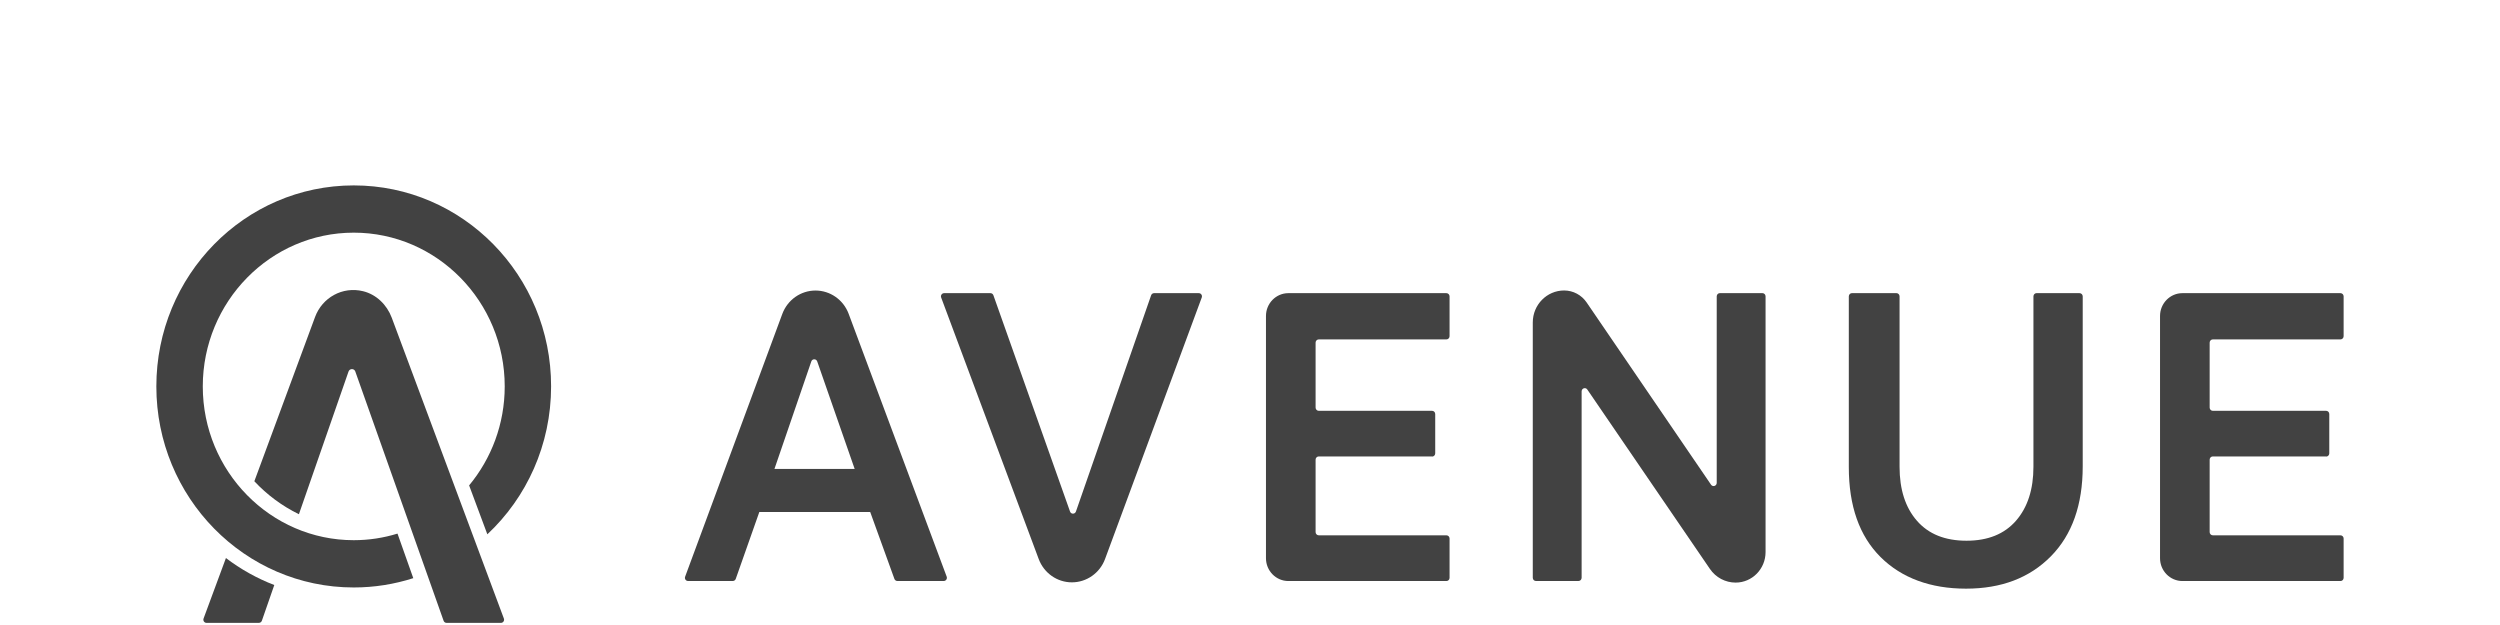
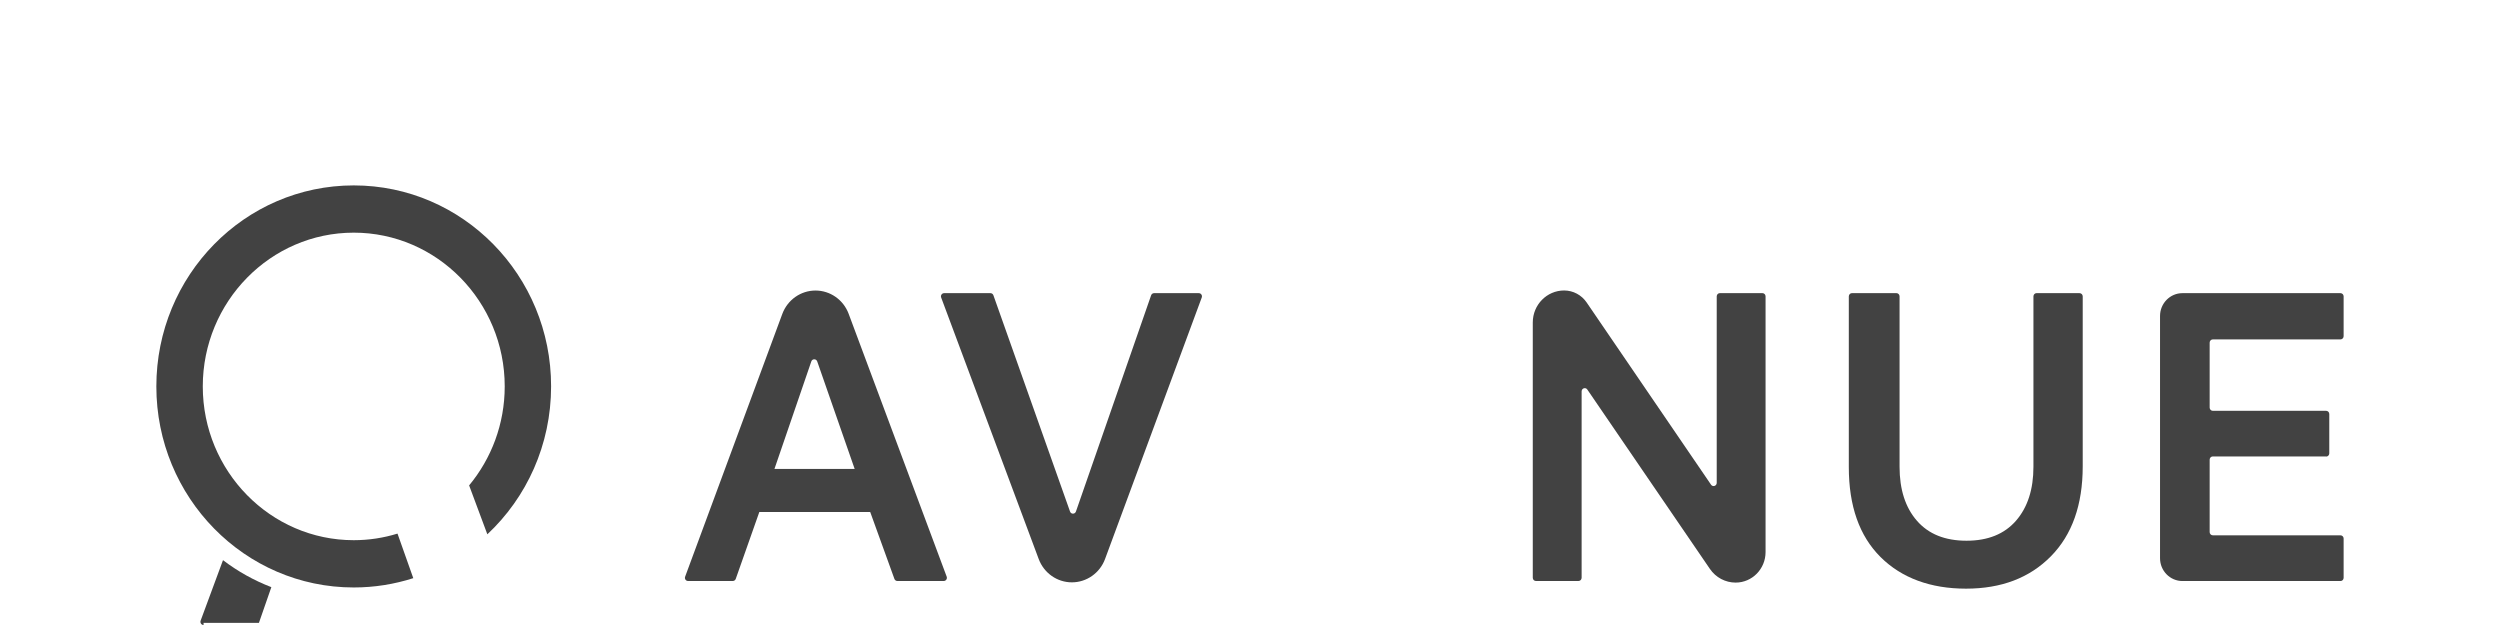
<svg xmlns="http://www.w3.org/2000/svg" id="Layer_1" x="0px" y="0px" viewBox="0 0 800 200" style="enable-background:new 0 0 800 200;" xml:space="preserve">
  <style type="text/css">	.st0{opacity:0;fill:#FFFFFF;}	.st1{fill:#424242;}</style>
  <g>
    <rect y="-0.68" class="st0" width="800" height="200" />
    <g>
      <path class="st1" d="M219.24,184.54l31.1-84.09c1.67-4.5,5.9-7.48,10.62-7.48c4.71,0,8.93,2.96,10.61,7.45l31.37,84.11   c0.25,0.67-0.24,1.39-0.94,1.39h-14.85c-0.42,0-0.8-0.27-0.94-0.67l-7.74-21.4h-35.49l-7.54,21.39c-0.14,0.4-0.52,0.68-0.94,0.68   h-14.3C219.47,185.93,218.99,185.22,219.24,184.54z M247.83,150.05h25.66l-11.98-34.39c-0.31-0.91-1.59-0.91-1.89,0l-11.79,34.38   V150.05z" />
      <path class="st1" d="M369.33,93.81h14.29c0.71,0,1.19,0.71,0.94,1.39l-30.94,83.67c-1.66,4.5-5.9,7.48-10.62,7.48   c-4.71,0-8.93-2.96-10.61-7.45l-31.22-83.7c-0.25-0.67,0.24-1.39,0.94-1.39h14.84c0.42,0,0.8,0.27,0.94,0.68l24.52,69.2   c0.31,0.91,1.57,0.9,1.89,0l24.06-69.2c0.14-0.41,0.52-0.68,0.94-0.68H369.33z" />
-       <path class="st1" d="M458.26,146.06h-36.26c-0.55,0-1.01,0.45-1.01,1.03v23.18c0,0.56,0.45,1.03,1.01,1.03h40.85   c0.55,0,1.01,0.45,1.01,1.01v12.59c0,0.56-0.43,1.03-1,1.03h-50.58c-3.96,0-7.17-3.27-7.17-7.3v-77.52c0-4.03,3.21-7.3,7.17-7.3   h50.57c0.55,0,1.01,0.45,1.01,1.03v12.74c0,0.56-0.45,1.03-1.01,1.03h-40.85c-0.55,0-1.01,0.45-1.01,1.03v20.79   c0,0.56,0.45,1.03,1.01,1.03h36.26c0.55,0,1.01,0.45,1.01,1.03v12.59c0,0.56-0.45,1.03-1.01,1.03V146.06z" />
      <path class="st1" d="M744.37,146.06H708.1c-0.55,0-1.01,0.45-1.01,1.03v23.18c0,0.56,0.45,1.03,1.01,1.03h40.85   c0.55,0,1.01,0.45,1.01,1.01v12.59c0,0.56-0.43,1.03-1,1.03h-50.58c-3.96,0-7.17-3.27-7.17-7.3v-77.52c0-4.03,3.21-7.3,7.17-7.3   h50.57c0.55,0,1.01,0.45,1.01,1.03v12.74c0,0.56-0.45,1.03-1.01,1.03H708.1c-0.55,0-1.01,0.45-1.01,1.03v20.79   c0,0.56,0.45,1.03,1.01,1.03h36.26c0.55,0,1.01,0.45,1.01,1.03v12.59c0,0.56-0.45,1.03-1.01,1.03V146.06z" />
      <path class="st1" d="M507.74,96.81l39.79,58.29c0.56,0.83,1.82,0.41,1.82-0.59V94.83c0-0.56,0.45-1.03,1.01-1.03h13.61   c0.55,0,1.01,0.45,1.01,1.03v81.84c0,5.39-4.29,9.76-9.58,9.76c-3.29,0-6.36-1.64-8.23-4.38l-39.23-57.4   c-0.56-0.83-1.82-0.41-1.82,0.59v59.65c0,0.56-0.45,1.03-1.01,1.03h-13.61c-0.55,0-1.01-0.45-1.01-1.03v-81.71   c0-5.65,4.5-10.23,10.04-10.23C503.41,92.96,506.1,94.39,507.74,96.81z" />
      <path class="st1" d="M665.46,93.81c0.55,0,1.01,0.45,1.01,1.03v54.38c0,12.32-3.41,21.94-10.21,28.82   c-6.8,6.89-15.85,10.33-27.14,10.33c-11.29,0-20.58-3.38-27.35-10.12c-6.77-6.74-10.15-16.33-10.15-28.76V94.83   c0-0.56,0.45-1.03,1.01-1.03h14.22c0.55,0,1.01,0.45,1.01,1.03v54.53c0,7.29,1.86,13.06,5.57,17.3c3.71,4.25,8.99,6.37,15.85,6.37   c6.86,0,12.14-2.14,15.85-6.41c3.71-4.27,5.57-10.03,5.57-17.26V94.83c0-0.56,0.45-1.03,1.01-1.03H665.46z" />
      <path class="st1" d="M113.2,172.86c-26.64,0-48.31-22.07-48.31-49.2c0-27.13,21.67-49.21,48.31-49.21   c26.64,0,48.31,22.07,48.31,49.2c0,12.06-4.29,23.11-11.39,31.68l5.83,15.65c12.55-11.76,20.4-28.61,20.4-47.34   c0.03-35.51-28.25-64.31-63.15-64.31c-34.9,0-63.17,28.8-63.17,64.33c0,35.53,28.28,64.33,63.17,64.33   c6.63,0,13.03-1.05,19.05-2.98l-5.05-14.26c-4.43,1.37-9.12,2.11-14,2.11V172.86z" />
-       <path class="st1" d="M66.09,199.31h16.77c0.42,0,0.8-0.27,0.94-0.68l3.97-11.42c-5.57-2.15-10.78-5.06-15.47-8.64l-7.16,19.36   c-0.25,0.67,0.24,1.39,0.94,1.39V199.31z" />
-       <path class="st1" d="M113.7,118.89l28.25,79.75c0.14,0.4,0.52,0.68,0.94,0.68h17.41c0.71,0,1.19-0.72,0.94-1.39l-35.88-96.26   c-1.55-4.15-4.93-7.44-9.16-8.48c-6.62-1.63-13.08,2.06-15.37,8.22l-19.44,52.59c4.06,4.34,8.89,7.93,14.26,10.55l15.88-45.66   c0.37-1.04,1.81-1.04,2.18,0H113.7z" />
+       <path class="st1" d="M66.09,199.31h16.77l3.97-11.42c-5.57-2.15-10.78-5.06-15.47-8.64l-7.16,19.36   c-0.25,0.67,0.24,1.39,0.94,1.39V199.31z" />
    </g>
  </g>
</svg>